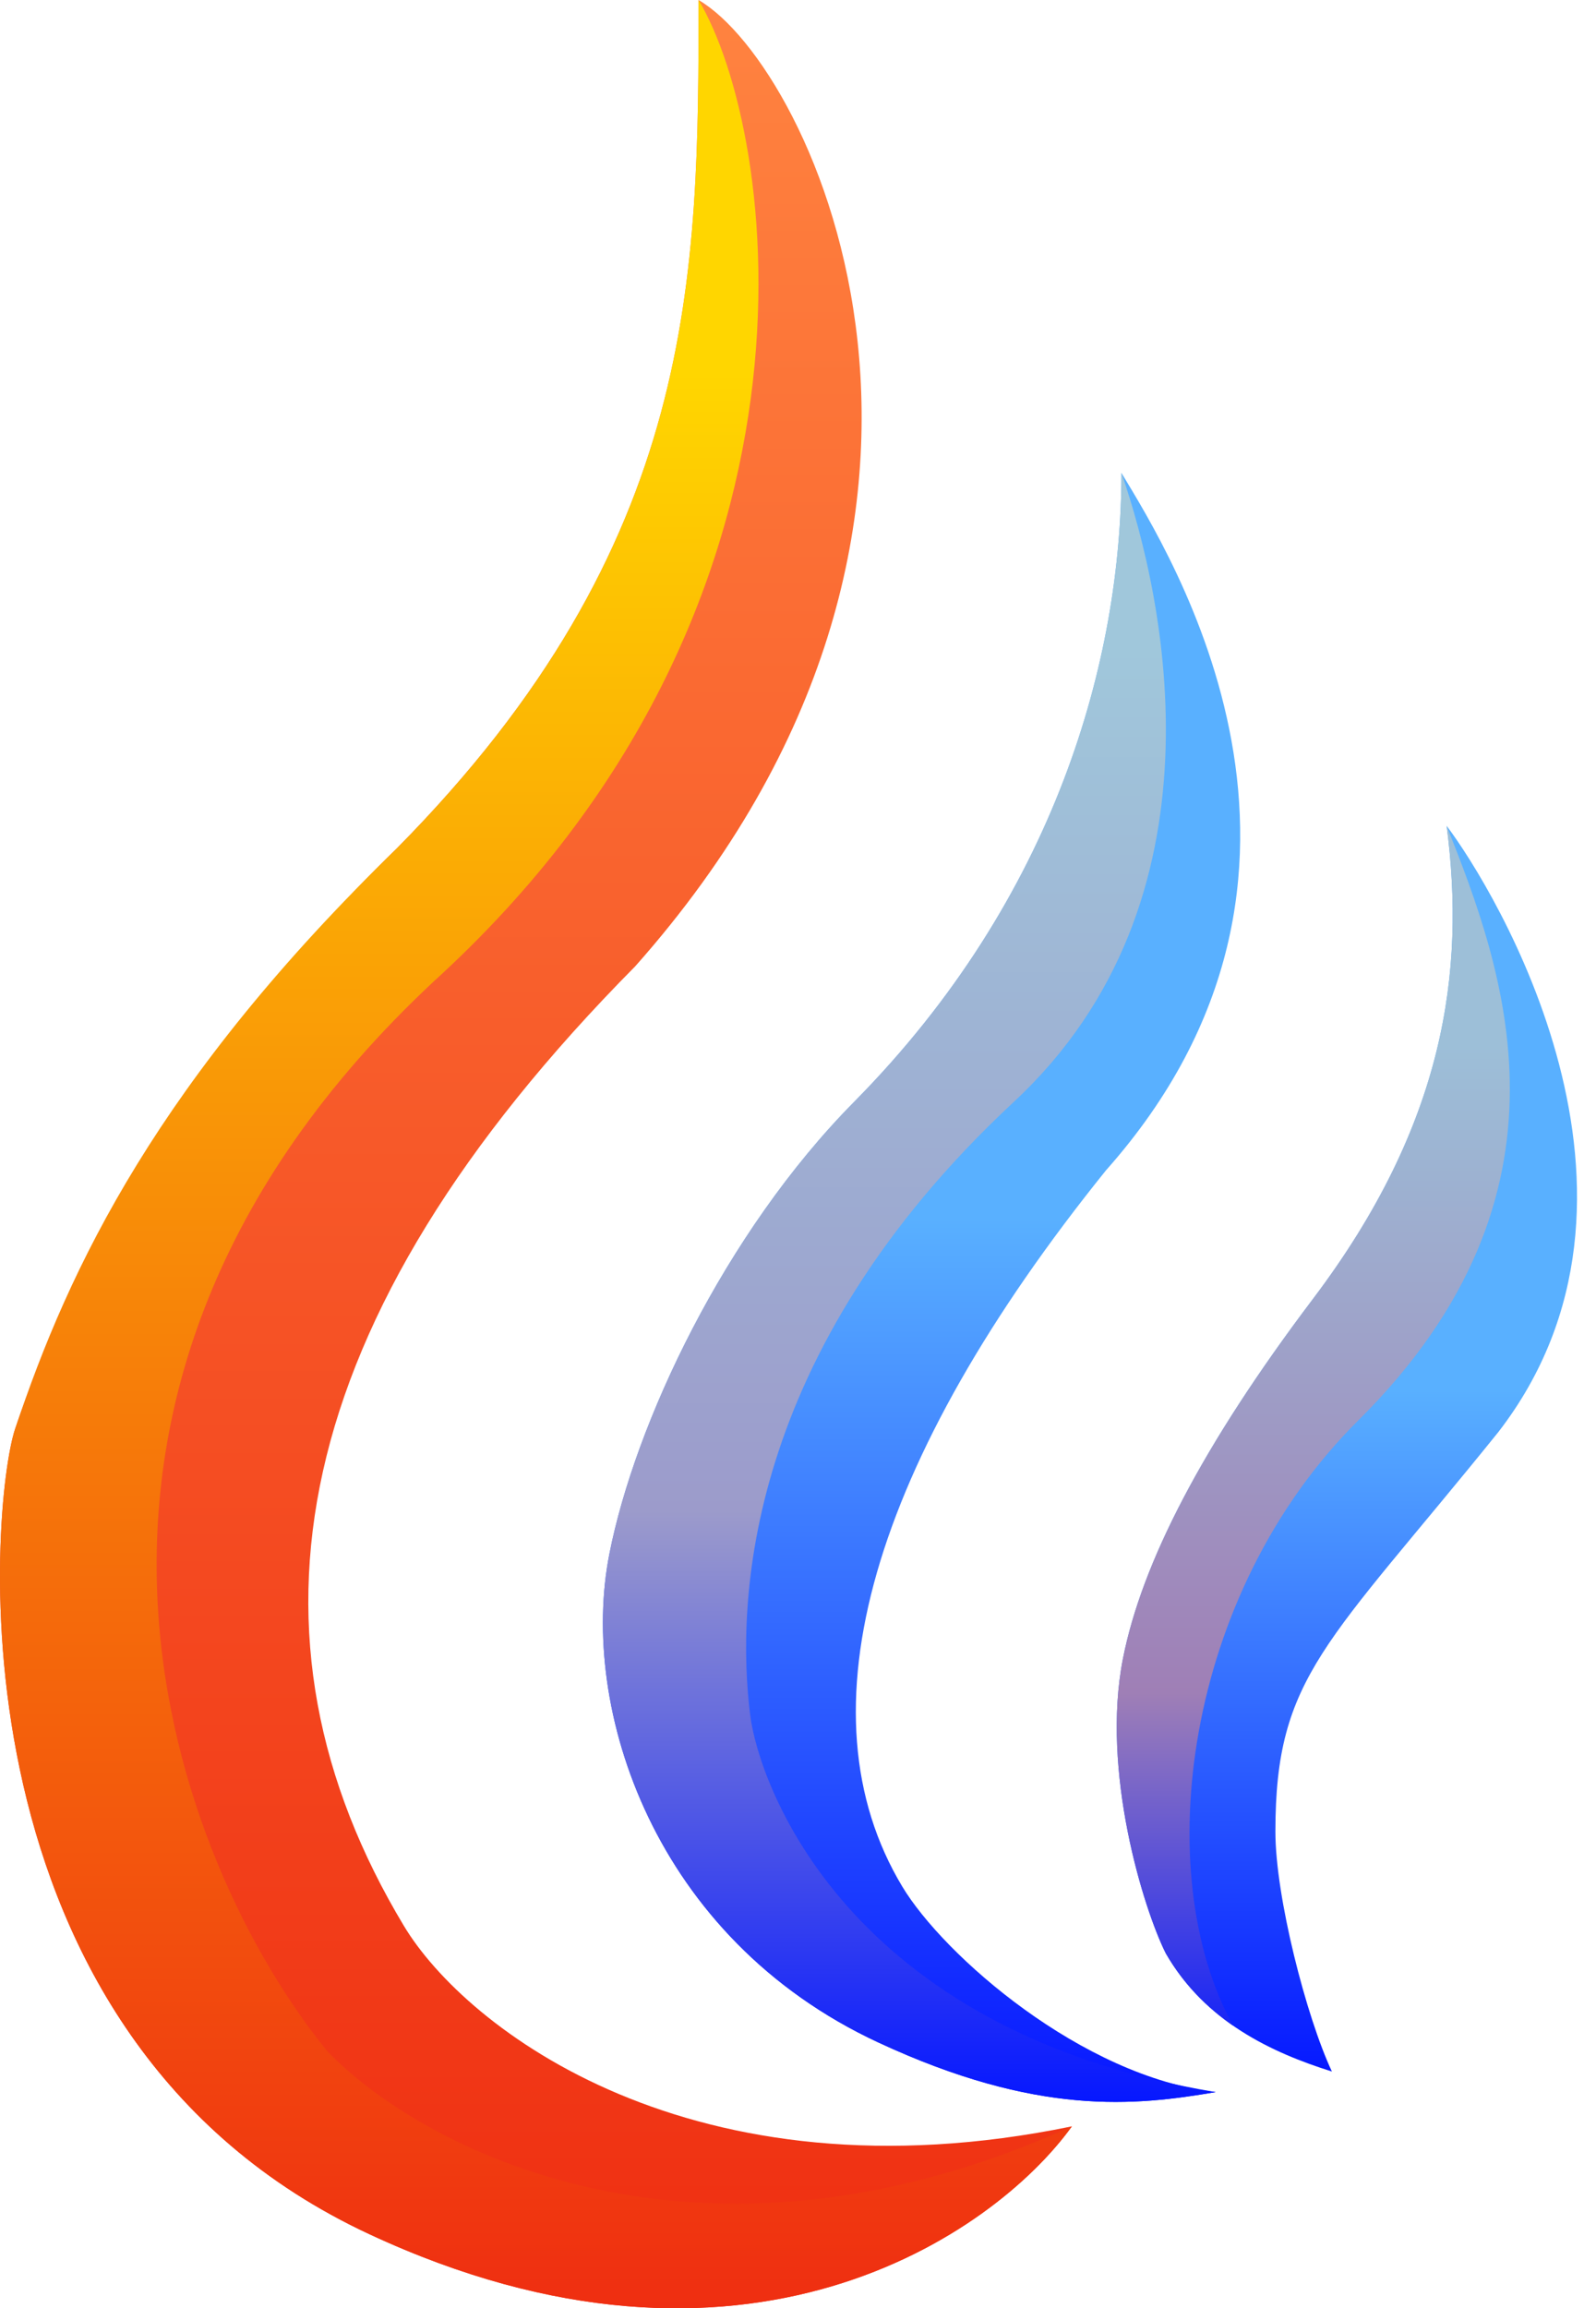
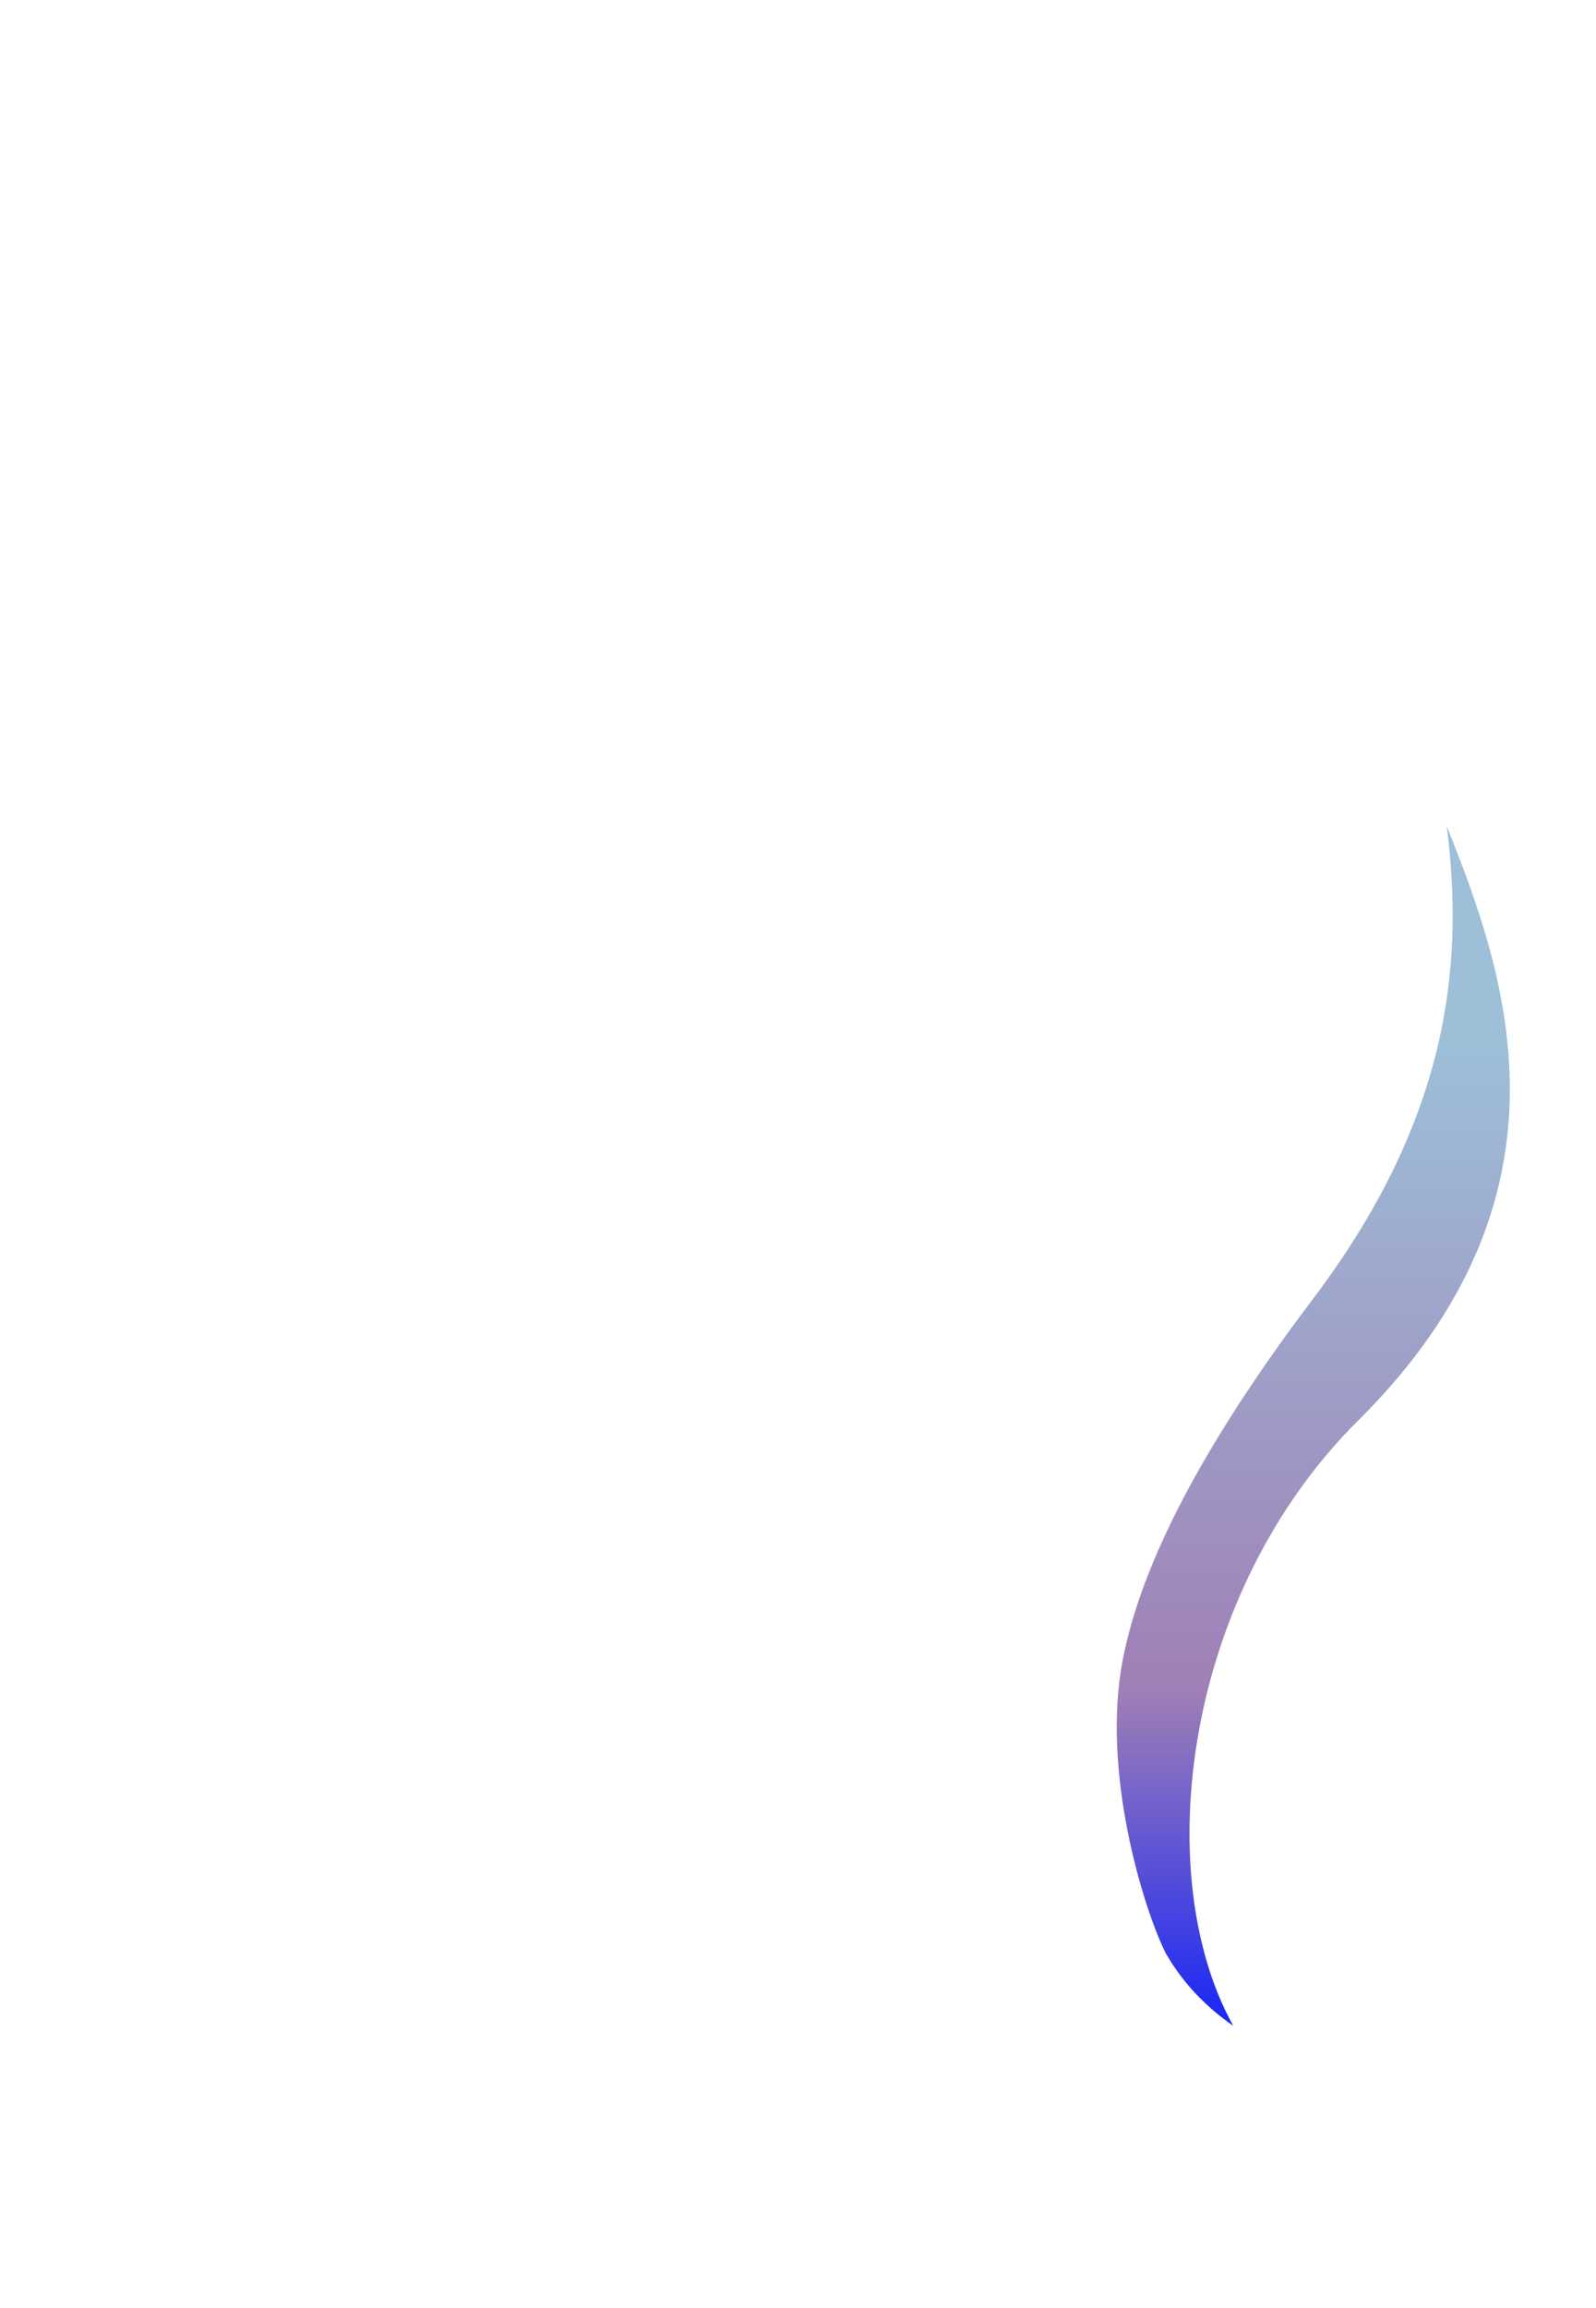
<svg xmlns="http://www.w3.org/2000/svg" width="83" height="120" viewBox="0 0 83 120" fill="none">
-   <path d="M33.032 50.238C53.518 27.168 42.296 3.474 36.328 0C36.328 14.341 36.326 28.237 20.649 44.092C8.268 56.117 2.418 69.389 0.785 74.288C-0.49 78.119 -2.955 105.837 19.223 116.154C38.677 125.203 51.676 116.183 55.744 110.542C36.005 114.604 24.218 105.465 21.005 100.12C12.007 85.156 14.77 68.677 33.032 50.238Z" fill="url(#paint0_linear)" />
-   <path d="M19.223 116.154C38.677 125.203 51.676 116.183 55.744 110.542C36.205 119.378 21.782 111.611 17.013 106.623C9.234 97.092 -0.552 72.632 22.536 51.04C44.092 31.444 40.401 6.799 36.328 0C36.328 14.341 36.326 28.237 20.649 44.092C8.268 56.117 3.602 65.826 0.785 74.288C-0.49 78.119 -2.955 105.837 19.223 116.154Z" fill="url(#paint1_linear)" />
-   <path d="M57.519 60.839C71.267 45.358 60.903 28.861 58.32 24.585C58.32 34.208 54.946 46.636 44.425 57.276C37.655 64.121 33.022 74.022 31.689 80.791C30.109 88.808 34.004 100.751 45.672 106.178C53.958 110.031 59.035 109.473 63.221 108.761C56.273 107.959 49.077 101.658 46.921 98.072C41.487 89.036 45.317 75.981 57.519 60.839Z" fill="url(#paint2_linear)" />
-   <path d="M45.672 106.178C53.958 110.031 59.035 109.473 63.221 108.761C43.96 105.554 39.459 92.727 39.014 89.164C38.29 83.374 38.658 70.37 52.731 57.276C63.991 46.8 60.584 31.117 58.32 24.585C58.32 34.208 54.946 46.636 44.425 57.276C37.655 64.121 33.022 74.022 31.689 80.791C30.109 88.808 34.004 100.751 45.672 106.178Z" fill="url(#paint3_linear)" />
-   <path d="M77.906 74.467C87.438 62.175 77.729 46.23 75.234 42.935C76.214 50.506 75.153 58.434 68.287 67.519C62.497 75.18 59.374 81.283 58.399 86.225C57.245 92.077 59.468 99.23 60.626 101.546C62.675 105.109 66.149 106.712 69.266 107.692C67.931 104.842 66.327 98.606 66.327 95.222C66.327 87.116 68.987 85.521 77.906 74.467Z" fill="url(#paint4_linear)" />
  <path d="M58.399 86.225C57.245 92.077 59.468 99.23 60.626 101.546C61.557 103.164 62.782 104.378 64.133 105.313C59.769 97.448 61.559 82.853 70.636 73.844C82.572 61.997 78.185 50.358 75.234 42.935C76.214 50.506 75.153 58.434 68.287 67.519C62.497 75.18 59.374 81.283 58.399 86.225Z" fill="url(#paint5_linear)" />
  <defs>
    <linearGradient id="paint0_linear" x1="27.872" y1="0" x2="27.872" y2="120" gradientUnits="userSpaceOnUse">
      <stop stop-color="#FF8340" />
      <stop offset="1" stop-color="#EF2E11" />
    </linearGradient>
    <linearGradient id="paint1_linear" x1="27.872" y1="0" x2="27.872" y2="120" gradientUnits="userSpaceOnUse">
      <stop offset="0.161" stop-color="#FFD600" />
      <stop offset="1" stop-color="#EF2E11" />
    </linearGradient>
    <linearGradient id="paint2_linear" x1="47.925" y1="24.585" x2="47.925" y2="109.273" gradientUnits="userSpaceOnUse">
      <stop offset="0.458" stop-color="#59B0FF" />
      <stop offset="0.458" stop-color="#59B0FF" />
      <stop offset="1" stop-color="#0716FF" />
    </linearGradient>
    <linearGradient id="paint3_linear" x1="47.925" y1="24.585" x2="47.925" y2="109.273" gradientUnits="userSpaceOnUse">
      <stop offset="0.108" stop-color="#A0C7DB" />
      <stop offset="0.637" stop-color="#9C9BCB" />
      <stop offset="1" stop-color="#0617FF" />
    </linearGradient>
    <linearGradient id="paint4_linear" x1="70.045" y1="42.935" x2="70.045" y2="107.692" gradientUnits="userSpaceOnUse">
      <stop offset="0.453" stop-color="#59B0FF" />
      <stop offset="1" stop-color="#0619FF" />
    </linearGradient>
    <linearGradient id="paint5_linear" x1="70.045" y1="42.935" x2="70.045" y2="107.692" gradientUnits="userSpaceOnUse">
      <stop offset="0.175" stop-color="#9DBFD8" />
      <stop offset="0.696" stop-color="#9F7FB6" />
      <stop offset="1" stop-color="#0619FF" />
    </linearGradient>
  </defs>
</svg>